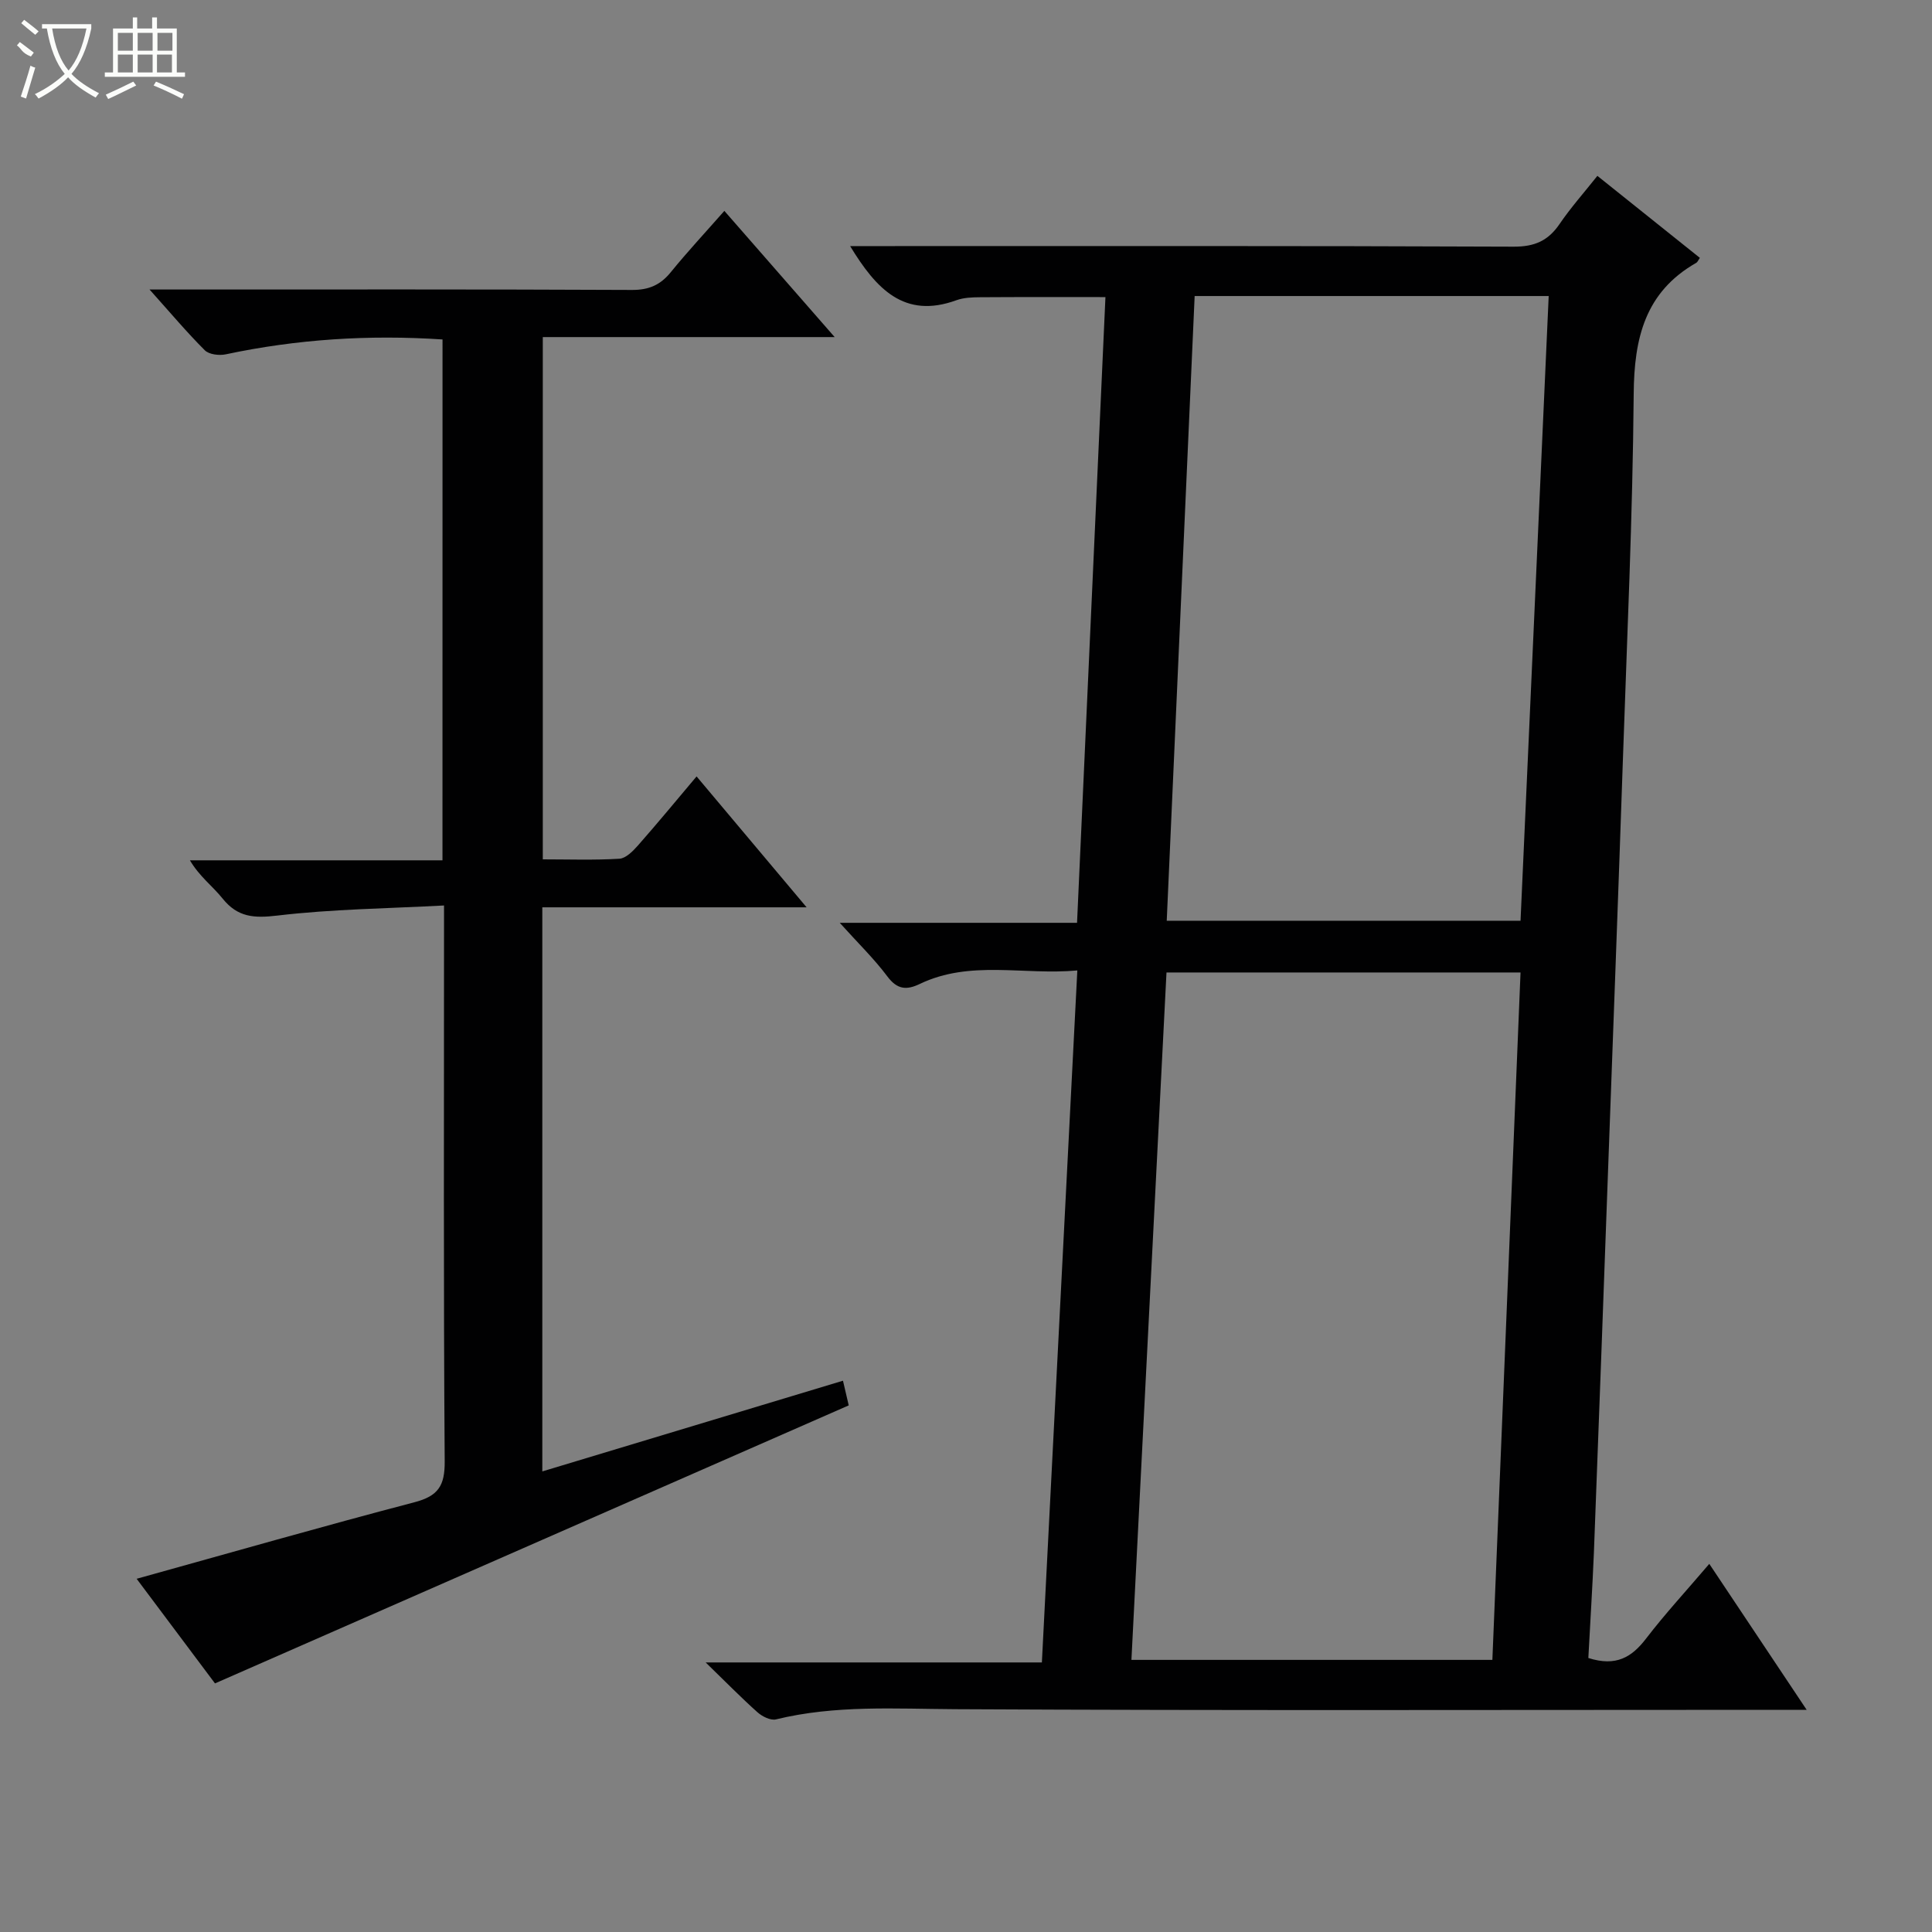
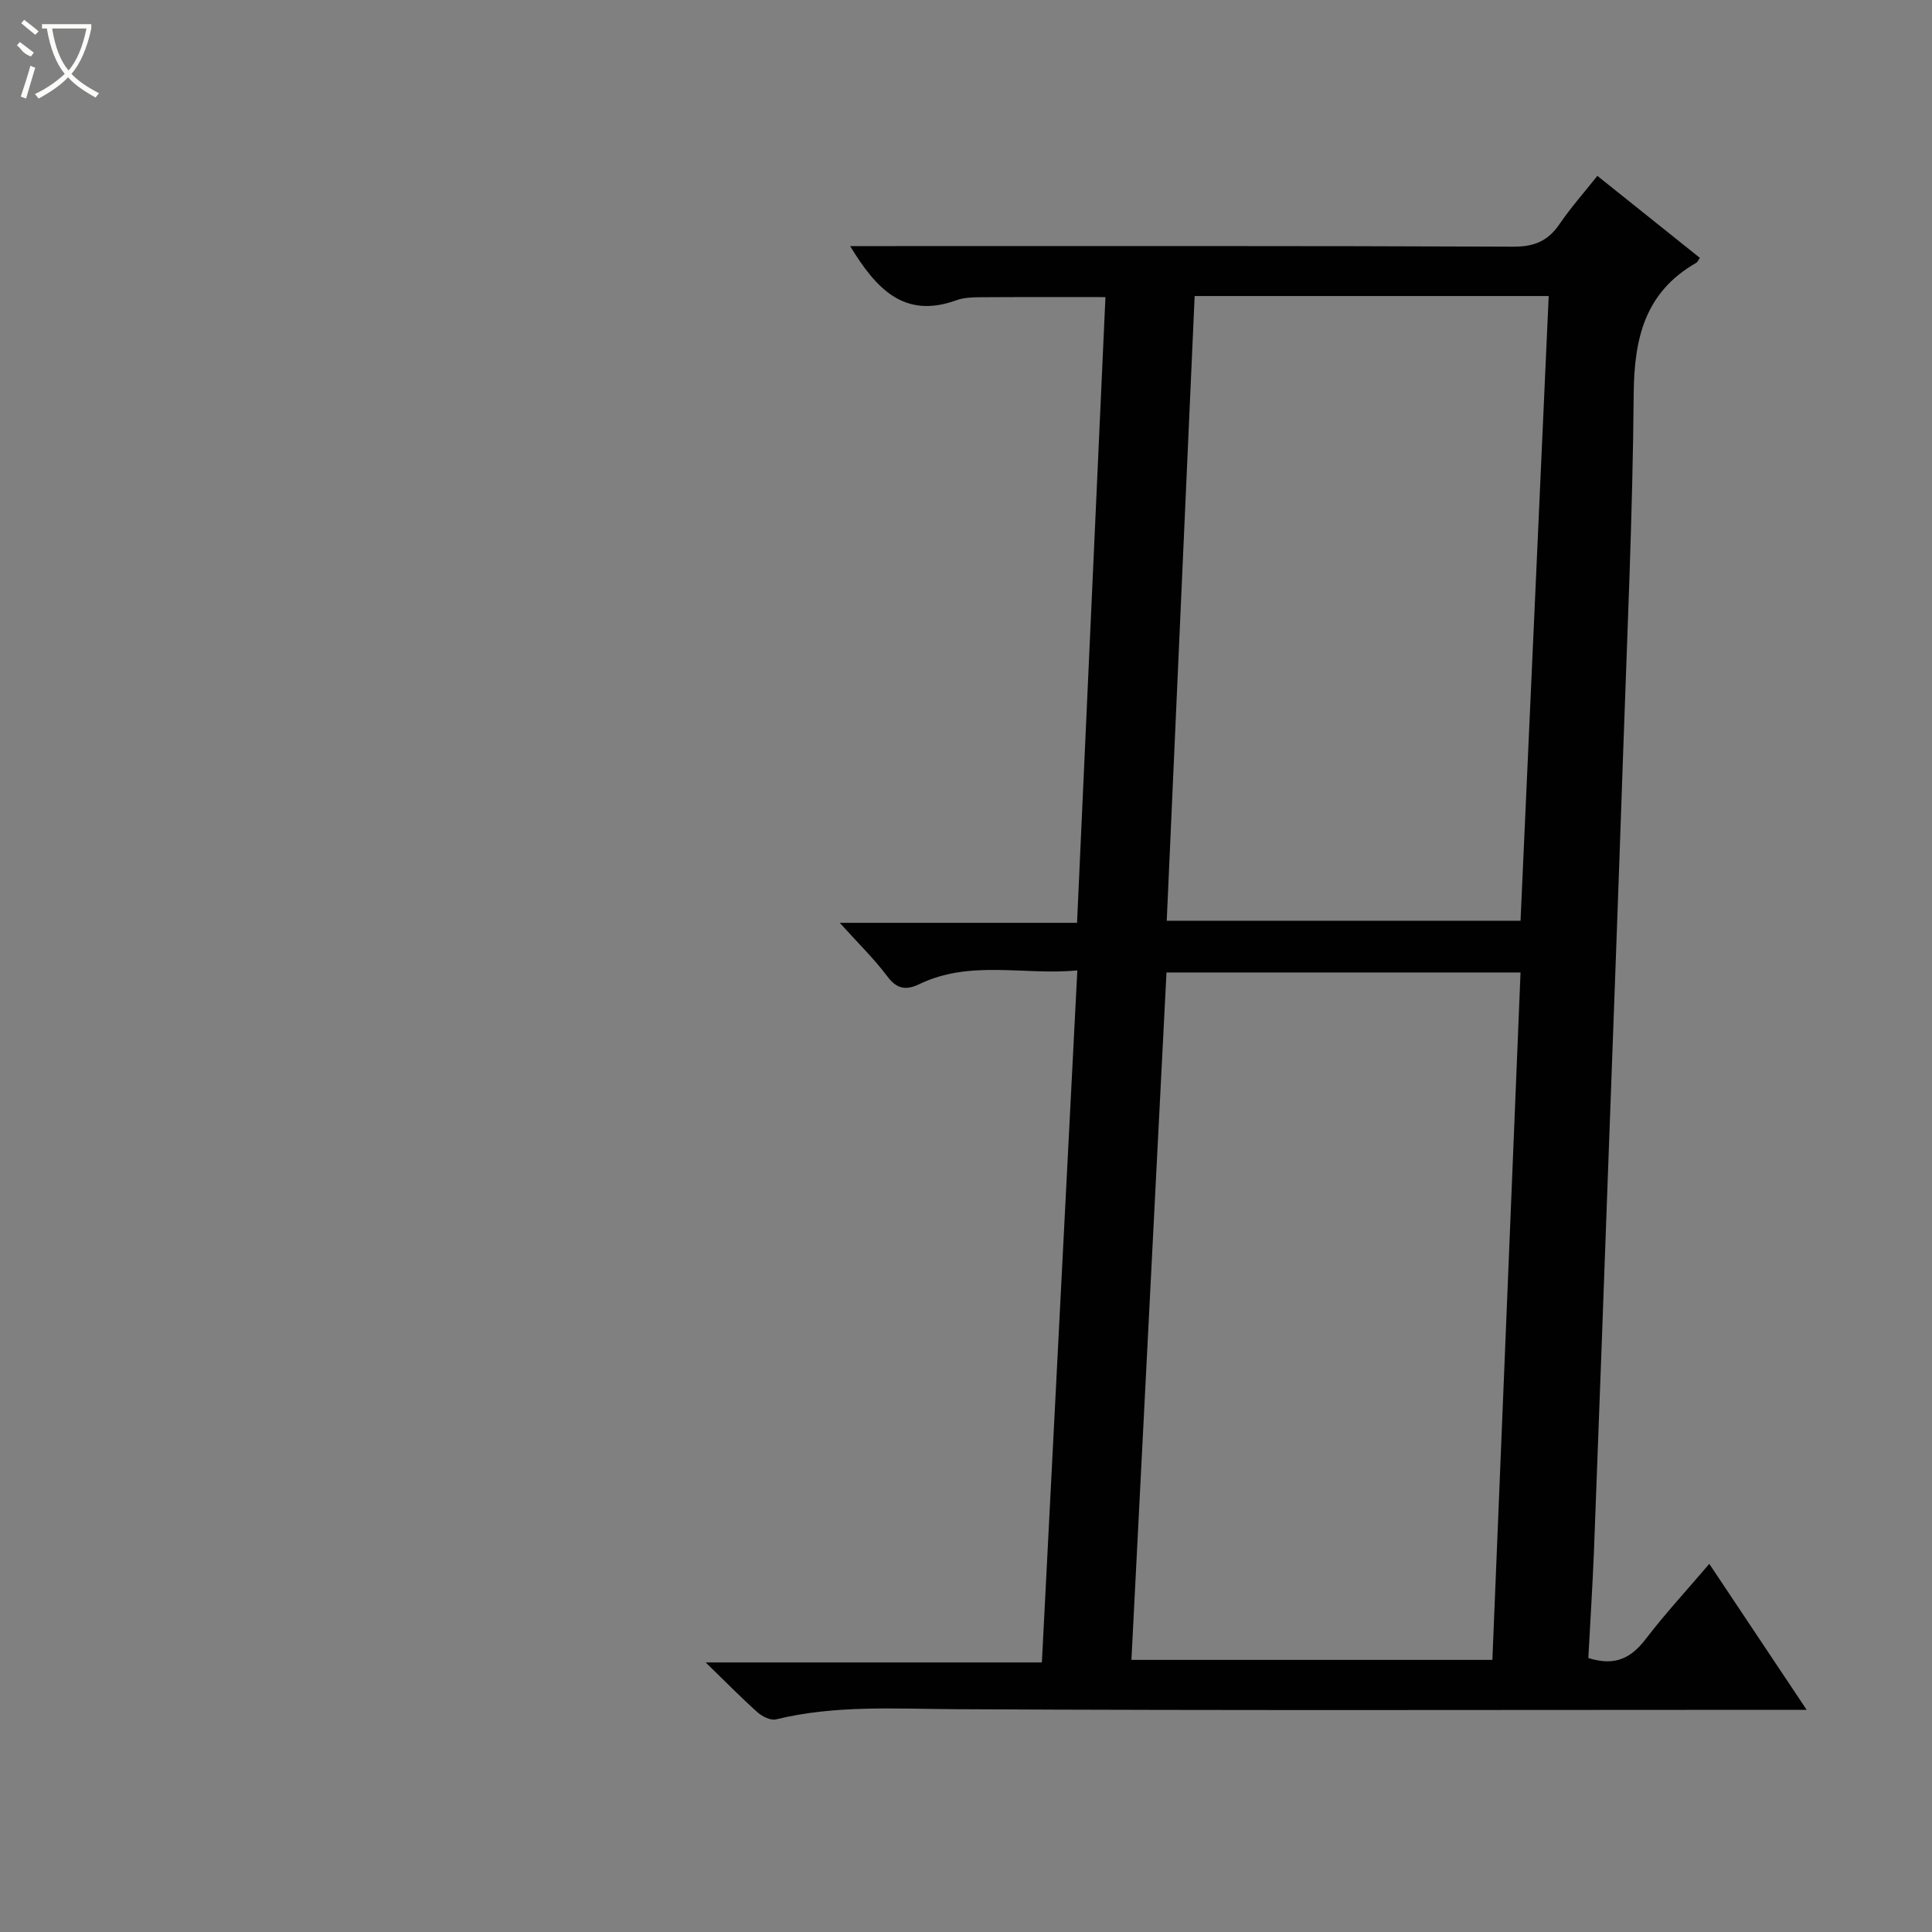
<svg xmlns="http://www.w3.org/2000/svg" enable-background="new 0 0 400 400" viewBox="0 0 400 400">
  <rect x="0" y="0" width="400" height="400" fill="#808080" stroke="none" />
  <path d="m328.85 343.27c5.78 1.85 9.02-.2 11.96-4.03 3.94-5.14 8.36-9.92 13.08-15.46 6.68 10.02 13.14 19.71 20.16 30.22-2.59 0-4.19 0-5.78 0-56.82 0-113.64.17-170.46-.13-12.47-.07-24.88-.89-37.15 2.11-1.12.27-2.86-.6-3.84-1.48-3.35-2.99-6.5-6.21-10.72-10.31h69.61c2.46-47.92 4.88-95.17 7.34-143.27-11.17 1.02-22.17-2.22-32.63 2.8-2.77 1.33-4.68 1.14-6.7-1.56-2.74-3.66-6.06-6.88-9.86-11.1h49.13c1.97-43.33 3.91-86.27 5.88-129.55-8.81 0-17.37-.03-25.94.03-1.65.01-3.4.07-4.92.62-10.81 3.94-16.63-2.38-22-11.21h5.38c43.99 0 87.98-.07 131.97.12 4.34.02 7.15-1.2 9.53-4.69 2.31-3.39 5.06-6.48 7.83-9.97 7.3 5.84 14.26 11.41 21.22 16.98-.35.49-.48.87-.74 1.02-10.63 6.06-12.87 15.63-12.96 27.14-.21 25.29-1.38 50.56-2.24 75.84-.94 27.59-1.98 55.19-2.99 82.78-.99 27.09-1.97 54.19-3.01 81.28-.3 7.26-.77 14.53-1.15 21.82zm-19.87.39c1.95-47.61 3.89-94.99 5.83-142.32-24.84 0-48.91 0-73.3 0-2.42 47.55-4.83 94.79-7.26 142.32zm5.83-153.03c1.95-43.24 3.89-86.15 5.83-129.34-24.56 0-48.77 0-73.3 0-1.93 43.19-3.85 86.1-5.78 129.34z" fill="#010102" />
-   <path d="m91.62 70.28c-15.32-1.01-30.16-.05-44.88 3.08-1.36.29-3.46.04-4.34-.84-3.72-3.71-7.11-7.75-11.44-12.58h6.38c31.16 0 62.32-.06 93.48.09 3.53.02 5.91-1.03 8.07-3.69 3.43-4.22 7.15-8.21 11.08-12.68 7.64 8.74 14.92 17.07 22.84 26.13-20.65 0-40.36 0-60.43 0v108.13c5.32 0 10.6.19 15.86-.13 1.33-.08 2.79-1.56 3.82-2.72 4.04-4.59 7.93-9.3 12.16-14.32 7.62 9.06 14.86 17.68 22.78 27.1-18.79 0-36.62 0-54.72 0v116.79c20.69-6.24 41.15-12.41 62.25-18.78.43 1.83.81 3.48 1.19 5.11-43.75 19.2-87.2 38.26-131.21 57.56-5.09-6.8-10.63-14.2-16.22-21.66 19.52-5.42 38.45-10.85 57.5-15.84 4.93-1.29 6.32-3.4 6.28-8.49-.26-36.16-.14-72.32-.14-108.47 0-1.8 0-3.61 0-6.6-11.79.63-23.23.75-34.52 2.09-4.83.57-8.2.36-11.32-3.52-2.05-2.56-4.79-4.56-6.77-7.92h52.29c.01-36.22.01-71.79.01-107.84z" fill="#010102" />
  <g fill="#fbfcfa">
    <path d="m6.4 11.7c-2-.8-1.9-1.6-2.9-2.3l.6-.7c.9.7 1.9 1.4 2.9 2.2zm-2.1 8.3c.7-2.1 1.4-4.2 2-6.4.2.1.6.3 1 .4-.7 2.3-1.3 4.4-1.9 6.4zm3-12.8c-1.1-.9-2.1-1.7-2.9-2.4l.6-.7c1 .8 2 1.5 3 2.4zm1.4-1.3v-.9h10.2v.9c-.9 4.2-2.3 7.3-4.1 9.4 1.3 1.4 3.2 2.7 5.7 4-.2.2-.4.5-.7.9-2.5-1.4-4.4-2.7-5.7-4.2-1.4 1.5-3.5 3-6.1 4.4 0 0 0 0-.1-.1-.3-.4-.5-.7-.7-.8 2.7-1.3 4.7-2.8 6.2-4.2-1.8-2.2-3-5.3-3.7-9.4zm9.2 0h-7.1c.6 3.8 1.7 6.7 3.4 8.7 1.7-2 2.9-4.8 3.7-8.7z" />
-     <path d="m31.6 3.6h.9v2.3h4.1v9.1h1.7v.9h-16.6v-.9h1.7v-9.1h4.1v-2.3h.9v2.3h3.1v-2.3zm-4 13.3.6.8c-1.9.9-3.8 1.9-5.8 2.8-.2-.3-.3-.6-.5-.9 2-.9 3.9-1.8 5.7-2.7zm-3.2-10.1v3.7h3.1v-3.7zm0 4.5v3.7h3.1v-3.7zm4.1-4.5v3.7h3.1v-3.7zm0 4.5v3.7h3.1v-3.7zm9.1 9.1c-2.1-1.1-4.1-2-5.8-2.7l.5-.8c2.2.9 4.1 1.8 5.8 2.6l-.4.9zm-1.9-13.6h-3.1v3.7h3.1zm-3.2 4.5v3.7h3.1v-3.7z" />
  </g>
</svg>